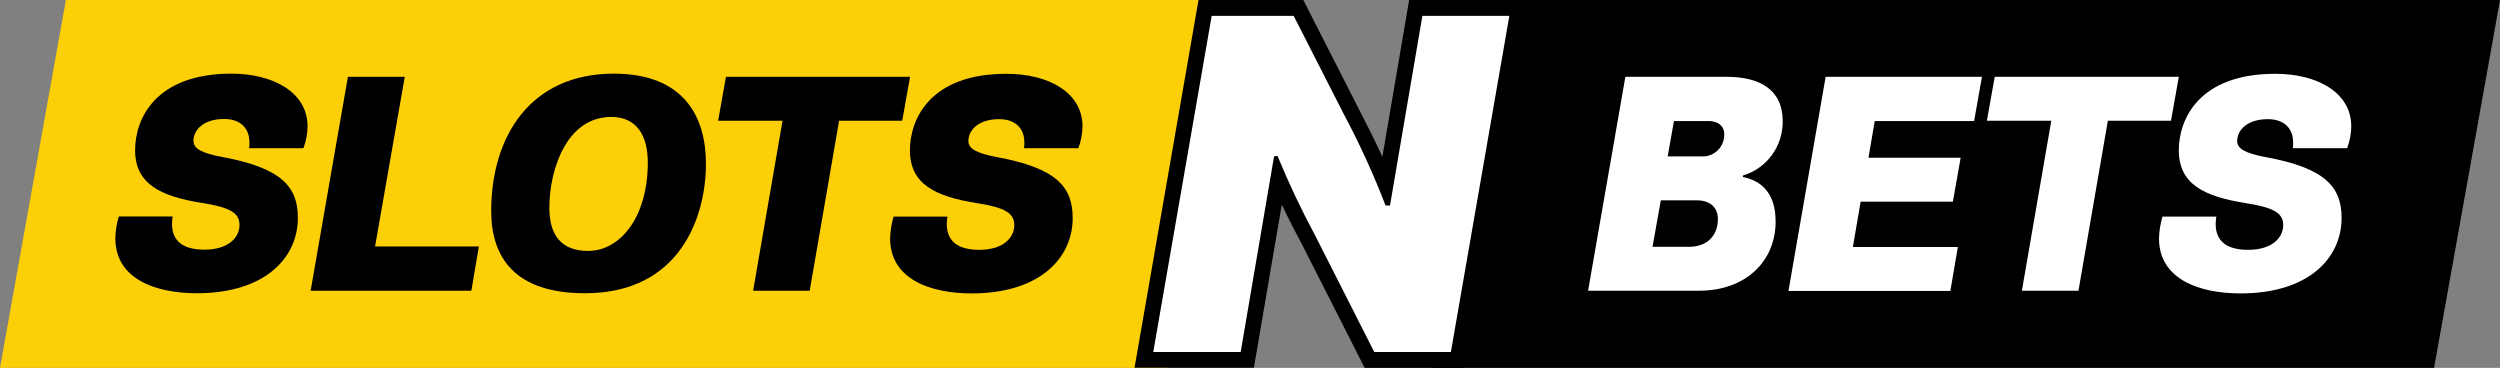
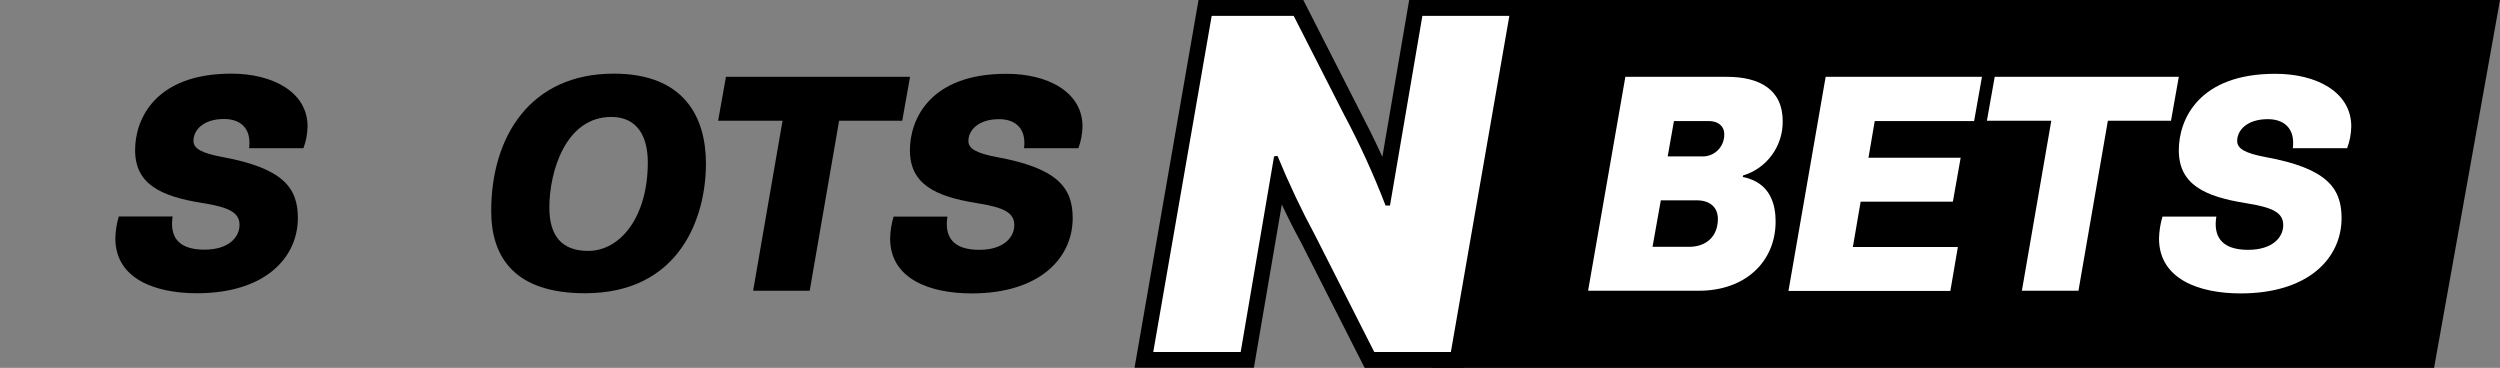
<svg xmlns="http://www.w3.org/2000/svg" width="299" height="44" viewBox="0 0 299 44" fill="none">
  <rect x="0" y="0" width="299" height="44" fill="#808080" stroke="none" />
  <g clip-path="url(#clip0_110_784)">
    <path d="M291.114 44H171.236L179.117 0H299L291.114 44Z" fill="black" />
-     <path d="M139.514 44H0L7.881 0H147.395L139.514 44Z" fill="#FDCF06" />
+     <path d="M139.514 44H0H147.395L139.514 44Z" fill="#FDCF06" />
    <path d="M36.784 15.117C36.771 16.009 36.603 16.892 36.289 17.726H29.795C29.824 17.494 29.836 17.259 29.83 17.025C29.83 15.288 28.71 14.231 26.803 14.231C24.326 14.231 23.138 15.553 23.138 16.84C23.138 17.781 24.128 18.312 26.541 18.768C33.758 20.09 35.625 22.393 35.625 26.058C35.625 30.861 31.663 35.072 23.549 35.072C18.595 35.072 13.795 33.374 13.795 28.497C13.815 27.613 13.954 26.735 14.207 25.888H20.646C20.603 26.177 20.578 26.468 20.572 26.759C20.572 28.913 21.988 29.859 24.455 29.859C27.373 29.859 28.646 28.357 28.646 26.91C28.646 25.463 27.521 24.797 24.123 24.266C19.17 23.47 16.158 21.997 16.158 17.951C16.158 14.211 18.59 8.808 27.675 8.808C32.633 8.808 36.784 11.016 36.784 15.117Z" fill="black" />
-     <path d="M41.609 9.189H48.41L44.858 29.479H57.272L56.375 34.771H37.151L41.609 9.189Z" fill="black" />
    <path d="M84.431 19.579C84.431 25.963 81.331 35.072 69.962 35.072C61.626 35.072 58.748 30.84 58.748 25.247C58.748 16.329 63.424 8.808 73.405 8.808C81.816 8.808 84.431 13.986 84.431 19.579ZM65.702 24.832C65.702 28.197 67.189 30.009 70.339 30.009C74.188 30.009 77.477 25.963 77.477 19.429C77.477 16.329 76.243 13.986 73.103 13.986C67.684 13.986 65.702 20.45 65.702 24.832Z" fill="black" />
    <path d="M96.84 34.771H90.074L93.591 14.441H85.888L86.824 9.189H108.842L107.906 14.441H100.357L96.84 34.771Z" fill="black" />
    <path d="M129.468 15.117C129.452 16.009 129.285 16.892 128.973 17.726H122.474C122.506 17.501 122.519 17.273 122.514 17.045C122.514 15.308 121.394 14.251 119.487 14.251C117.01 14.251 115.821 15.573 115.821 16.86C115.821 17.801 116.812 18.332 119.225 18.788C126.437 20.11 128.294 22.413 128.294 26.078C128.294 30.881 124.332 35.092 116.218 35.092C111.264 35.092 106.459 33.394 106.459 28.517C106.482 27.633 106.62 26.756 106.871 25.908H113.31C113.27 26.197 113.245 26.488 113.236 26.779C113.236 28.933 114.657 29.879 117.124 29.879C120.042 29.879 121.31 28.377 121.31 26.93C121.31 25.483 120.19 24.817 116.787 24.286C111.834 23.49 108.827 22.017 108.827 17.971C108.827 14.231 111.254 8.828 120.339 8.828C125.322 8.808 129.468 11.016 129.468 15.117Z" fill="black" />
    <path d="M163.211 43.995L155.652 29.093C154.85 27.621 154.067 26.088 153.304 24.456L149.966 43.985H135.69L143.343 0H155.875L162.389 12.789C163.285 14.511 164.326 16.559 165.331 18.758L168.536 0H182.752L175.099 43.995H163.211Z" fill="black" />
    <path d="M166.243 24.581L170.116 1.898H180.518L173.524 42.097H164.36L157.312 28.202C155.64 25.097 154.13 21.907 152.789 18.643L152.378 18.703L148.385 42.097H137.929L144.918 1.898H154.726L160.72 13.655C162.607 17.189 164.275 20.838 165.713 24.581H166.243Z" fill="white" />
    <path d="M208.441 21.166C211.844 21.847 212.364 24.606 212.364 26.494C212.364 31.296 208.738 34.771 203.205 34.771H189.935L194.393 9.189H206.559C210.408 9.189 213.211 10.691 213.211 14.476C213.232 15.937 212.78 17.363 211.923 18.539C211.066 19.714 209.852 20.574 208.466 20.986L208.441 21.166ZM198.633 23.96L197.643 29.519H202.017C204.112 29.519 205.459 28.232 205.459 26.194C205.459 24.757 204.468 23.96 202.953 23.96H198.633ZM200.204 14.476L199.456 18.708H203.527C203.879 18.725 204.23 18.669 204.56 18.543C204.889 18.417 205.189 18.225 205.442 17.977C205.695 17.729 205.894 17.431 206.029 17.102C206.163 16.773 206.229 16.42 206.222 16.064C206.222 15.062 205.474 14.476 204.35 14.476H200.204Z" fill="white" />
    <path d="M218.348 9.189H237.042L236.106 14.476H224.218L223.47 18.863H234.496L233.565 24.116H222.534L221.603 29.544H234.16L233.263 34.796H213.9L218.348 9.189Z" fill="white" />
    <path d="M248.584 34.771H241.817L245.334 14.441H237.632L238.568 9.189H260.586L259.65 14.441H252.101L248.584 34.771Z" fill="white" />
    <path d="M281.212 15.117C281.199 16.009 281.031 16.892 280.717 17.726H274.223C274.251 17.5 274.262 17.273 274.258 17.045C274.258 15.308 273.138 14.251 271.231 14.251C268.754 14.251 267.565 15.573 267.565 16.86C267.565 17.801 268.556 18.332 270.968 18.788C278.186 20.11 280.053 22.413 280.053 26.078C280.053 30.881 276.09 35.092 267.977 35.092C263.023 35.092 258.218 33.394 258.218 28.517C258.24 27.633 258.38 26.755 258.634 25.908H265.074C265.03 26.197 265.003 26.488 264.995 26.779C264.995 28.933 266.416 29.879 268.883 29.879C271.801 29.879 273.074 28.377 273.074 26.93C273.074 25.483 271.949 24.817 268.546 24.286C263.593 23.49 260.586 22.017 260.586 17.971C260.586 14.231 263.018 8.828 272.098 8.828C277.061 8.808 281.212 11.016 281.212 15.117Z" fill="white" />
  </g>
  <defs>
    <clipPath id="clip0_110_784">
      <rect width="299" height="44" fill="white" />
    </clipPath>
  </defs>
</svg>